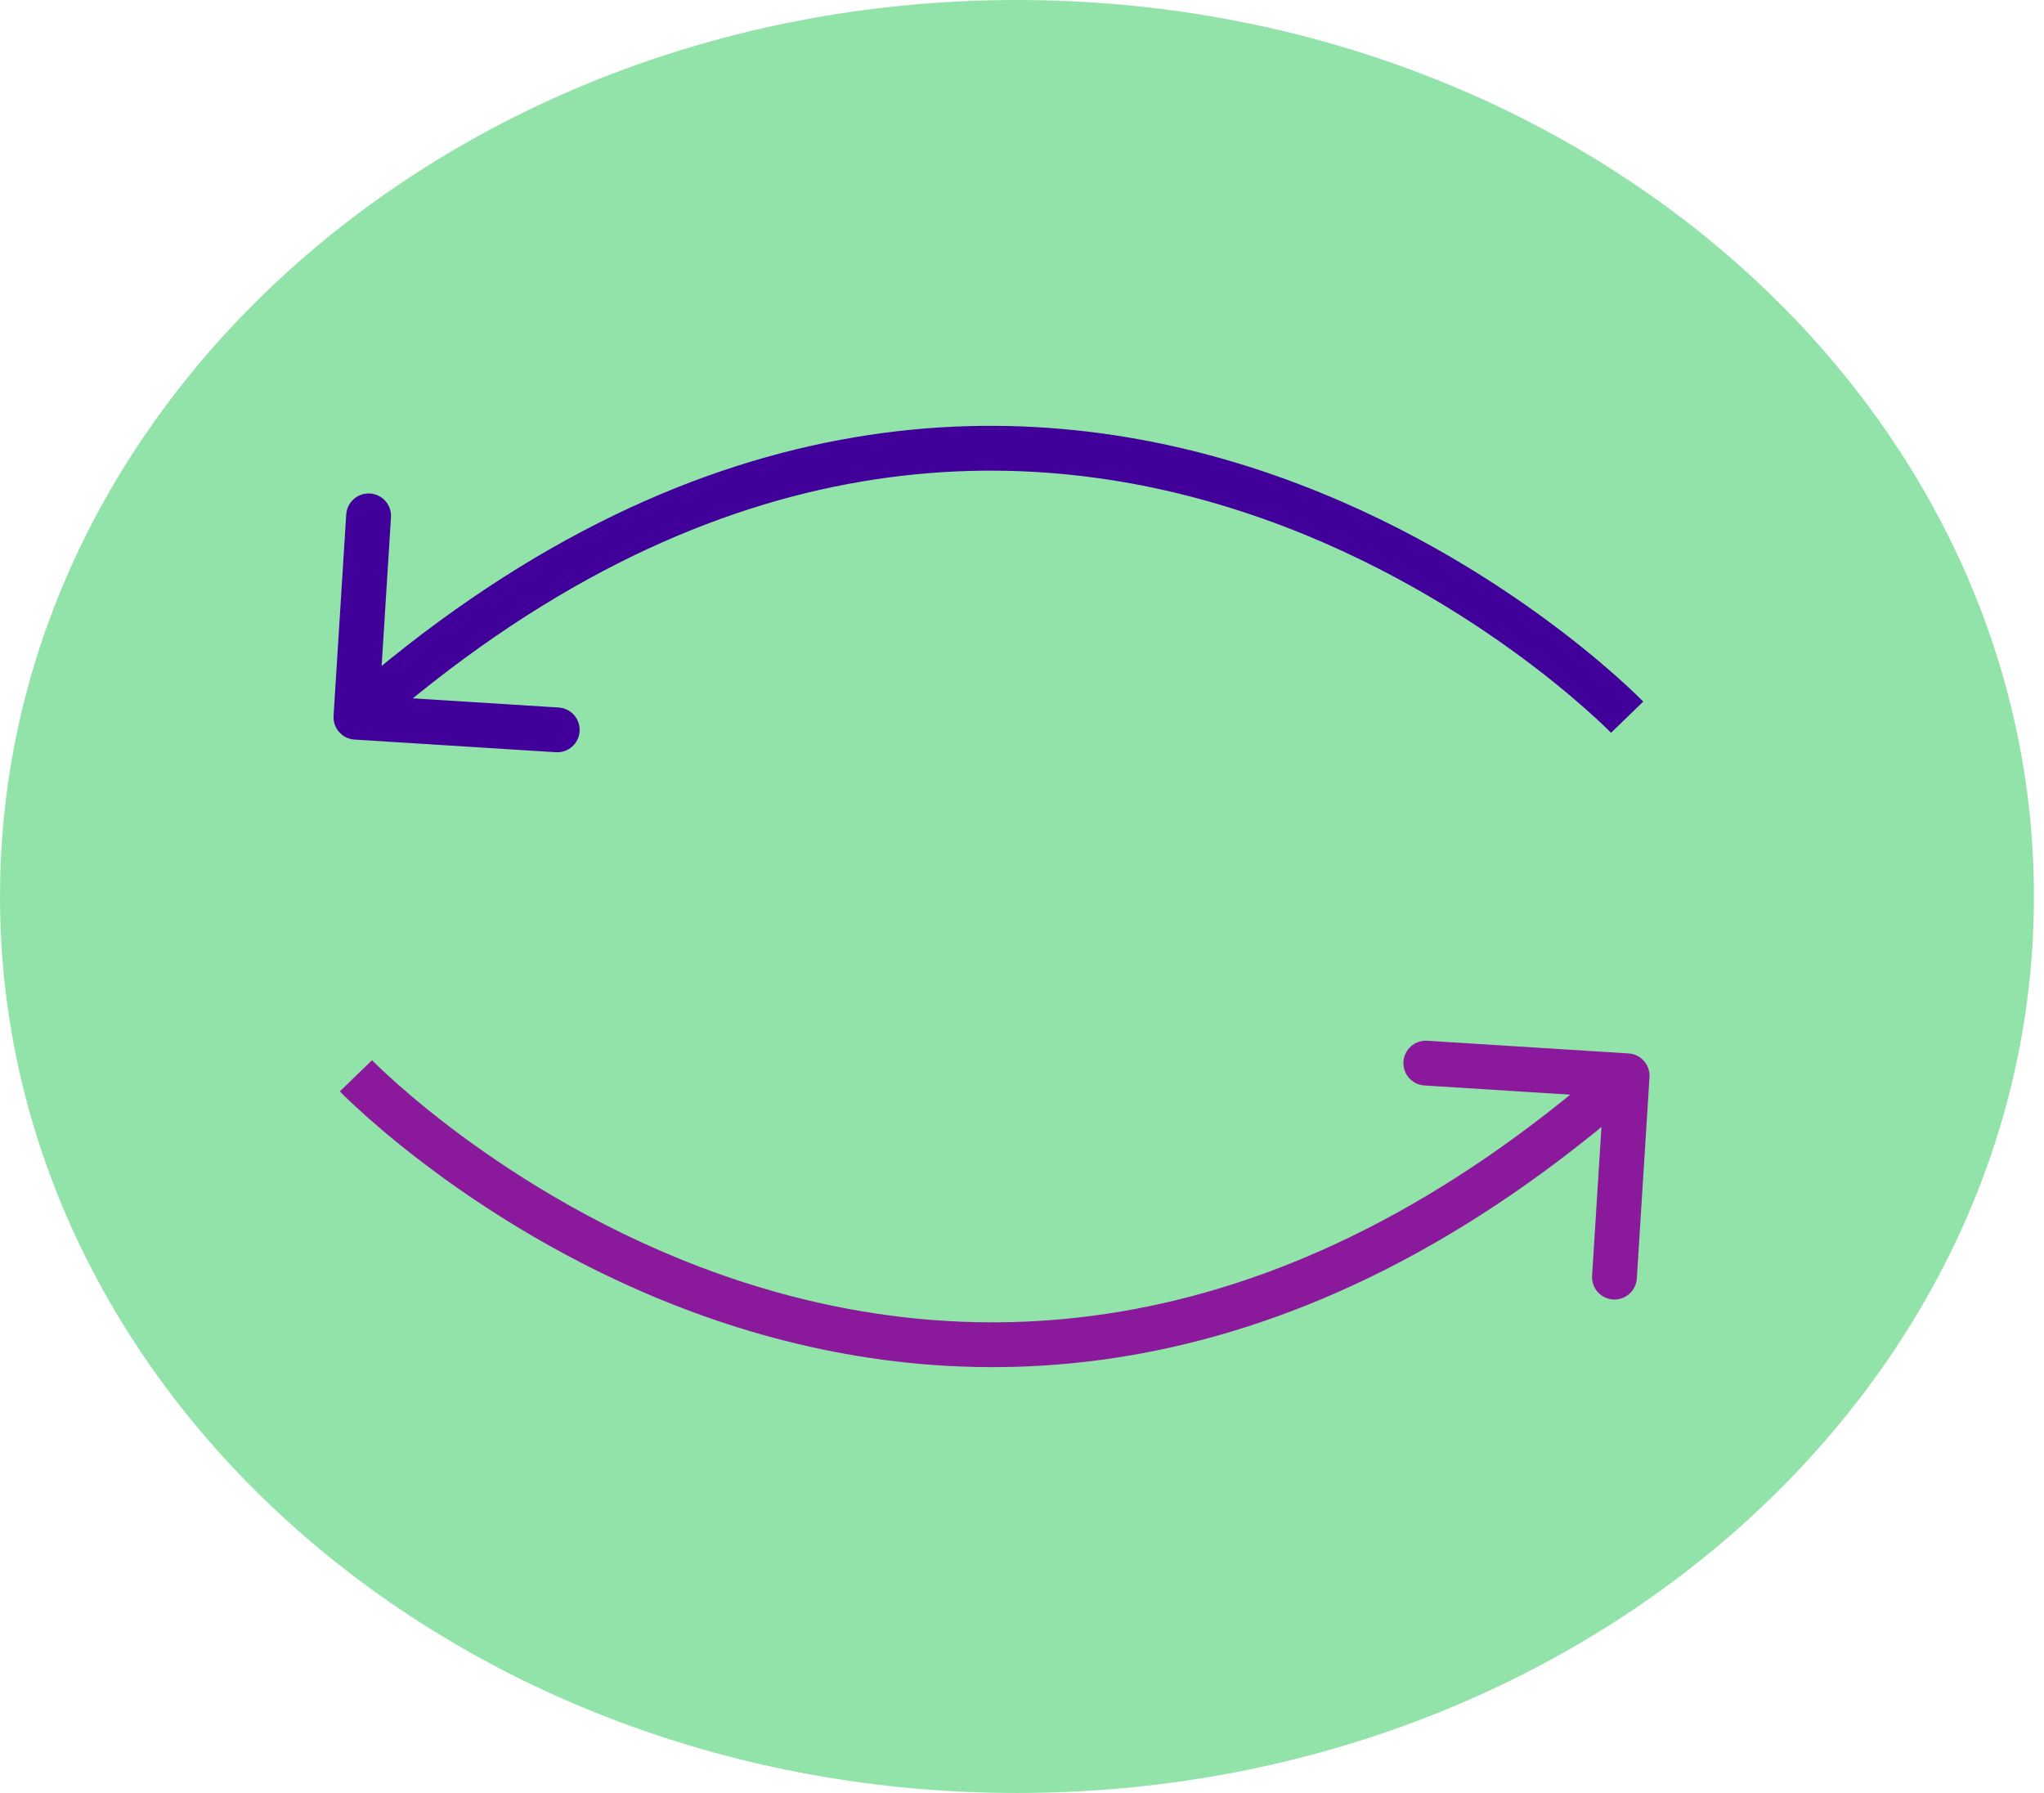
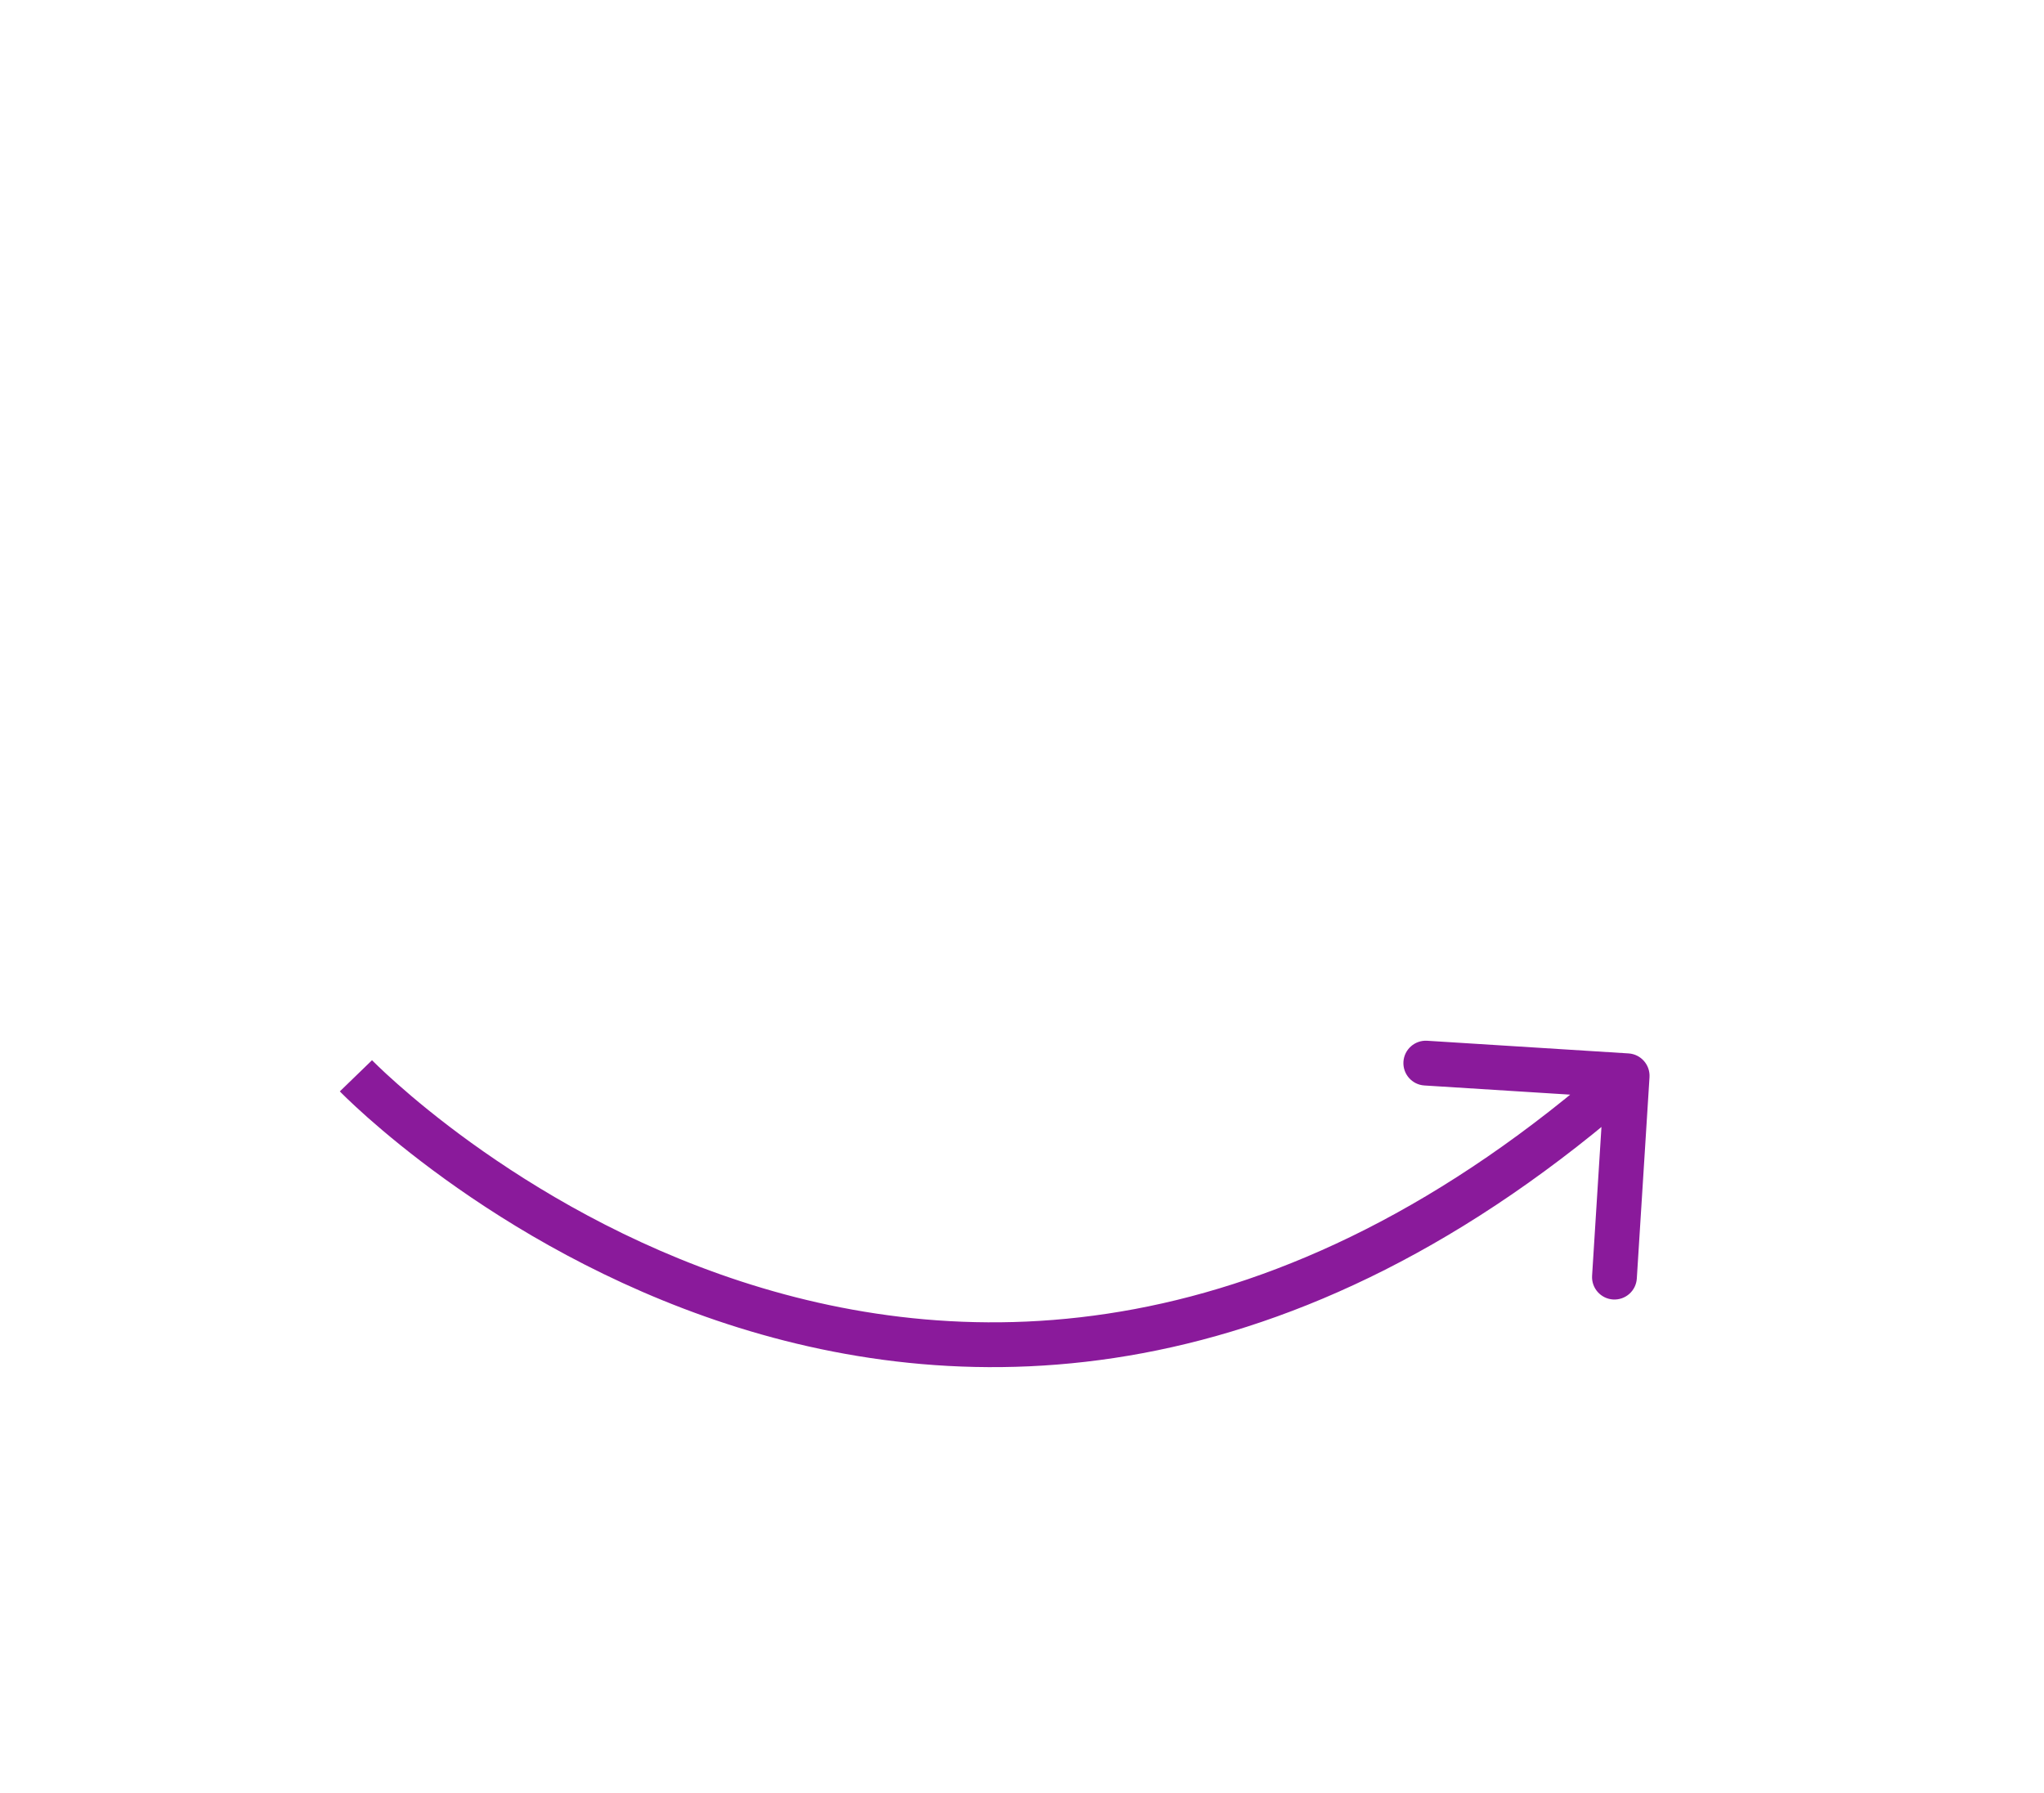
<svg xmlns="http://www.w3.org/2000/svg" width="57" height="50" viewBox="0 0 57 50" fill="none">
-   <path d="M28.359 50C44.022 50 56.719 38.807 56.719 25C56.719 11.193 44.022 0 28.359 0C12.697 0 0 11.193 0 25C0 38.807 12.697 50 28.359 50Z" fill="#92E3A9" />
  <path d="M45.999 30.039C46.02 29.695 45.759 29.398 45.414 29.376L39.8 29.023C39.456 29.001 39.159 29.263 39.137 29.607C39.116 29.952 39.377 30.249 39.722 30.27L44.712 30.584L44.398 35.575C44.376 35.919 44.638 36.216 44.982 36.238C45.327 36.259 45.624 35.998 45.645 35.653L45.999 30.039ZM9.926 30C9.476 30.434 9.477 30.435 9.477 30.435C9.477 30.435 9.478 30.436 9.478 30.436C9.479 30.437 9.48 30.438 9.481 30.439C9.484 30.442 9.487 30.446 9.492 30.45C9.501 30.46 9.514 30.473 9.531 30.49C9.565 30.524 9.615 30.573 9.68 30.636C9.81 30.761 10.001 30.939 10.249 31.16C10.746 31.6 11.474 32.207 12.407 32.88C14.271 34.225 16.966 35.842 20.278 36.922C26.941 39.095 36.038 39.064 45.788 30.469L44.962 29.531C35.569 37.811 26.942 37.78 20.666 35.734C17.509 34.705 14.93 33.158 13.138 31.866C12.244 31.221 11.548 30.641 11.079 30.224C10.844 30.016 10.665 29.849 10.547 29.735C10.488 29.678 10.444 29.634 10.415 29.606C10.4 29.591 10.39 29.581 10.383 29.574C10.38 29.571 10.378 29.568 10.376 29.567C10.376 29.566 10.375 29.566 10.375 29.566C10.375 29.565 10.375 29.566 10.375 29.565C10.375 29.566 10.375 29.566 9.926 30Z" fill="#8A1A9B" />
-   <path d="M9.302 19.961C9.28 20.305 9.542 20.602 9.887 20.624L15.5 20.977C15.845 20.999 16.142 20.737 16.163 20.393C16.185 20.048 15.923 19.751 15.579 19.73L10.589 19.416L10.903 14.425C10.925 14.081 10.663 13.784 10.319 13.762C9.974 13.741 9.677 14.002 9.655 14.347L9.302 19.961ZM45.375 20C45.824 19.566 45.824 19.565 45.824 19.565C45.824 19.565 45.823 19.564 45.823 19.564C45.822 19.563 45.821 19.562 45.82 19.561C45.817 19.558 45.813 19.554 45.809 19.55C45.8 19.54 45.786 19.527 45.769 19.51C45.735 19.476 45.686 19.427 45.621 19.364C45.491 19.239 45.3 19.061 45.052 18.84C44.555 18.4 43.827 17.793 42.894 17.12C41.029 15.775 38.335 14.158 35.023 13.078C28.36 10.905 19.263 10.936 9.512 19.531L10.339 20.469C19.731 12.189 28.359 12.22 34.635 14.266C37.792 15.295 40.371 16.842 42.162 18.134C43.057 18.779 43.752 19.359 44.222 19.776C44.457 19.984 44.635 20.151 44.754 20.265C44.813 20.322 44.857 20.366 44.886 20.394C44.9 20.409 44.911 20.419 44.917 20.426C44.921 20.429 44.923 20.432 44.924 20.433C44.925 20.434 44.925 20.434 44.926 20.434C44.926 20.435 44.926 20.434 44.926 20.435C44.926 20.434 44.926 20.434 45.375 20Z" fill="#410099" />
</svg>